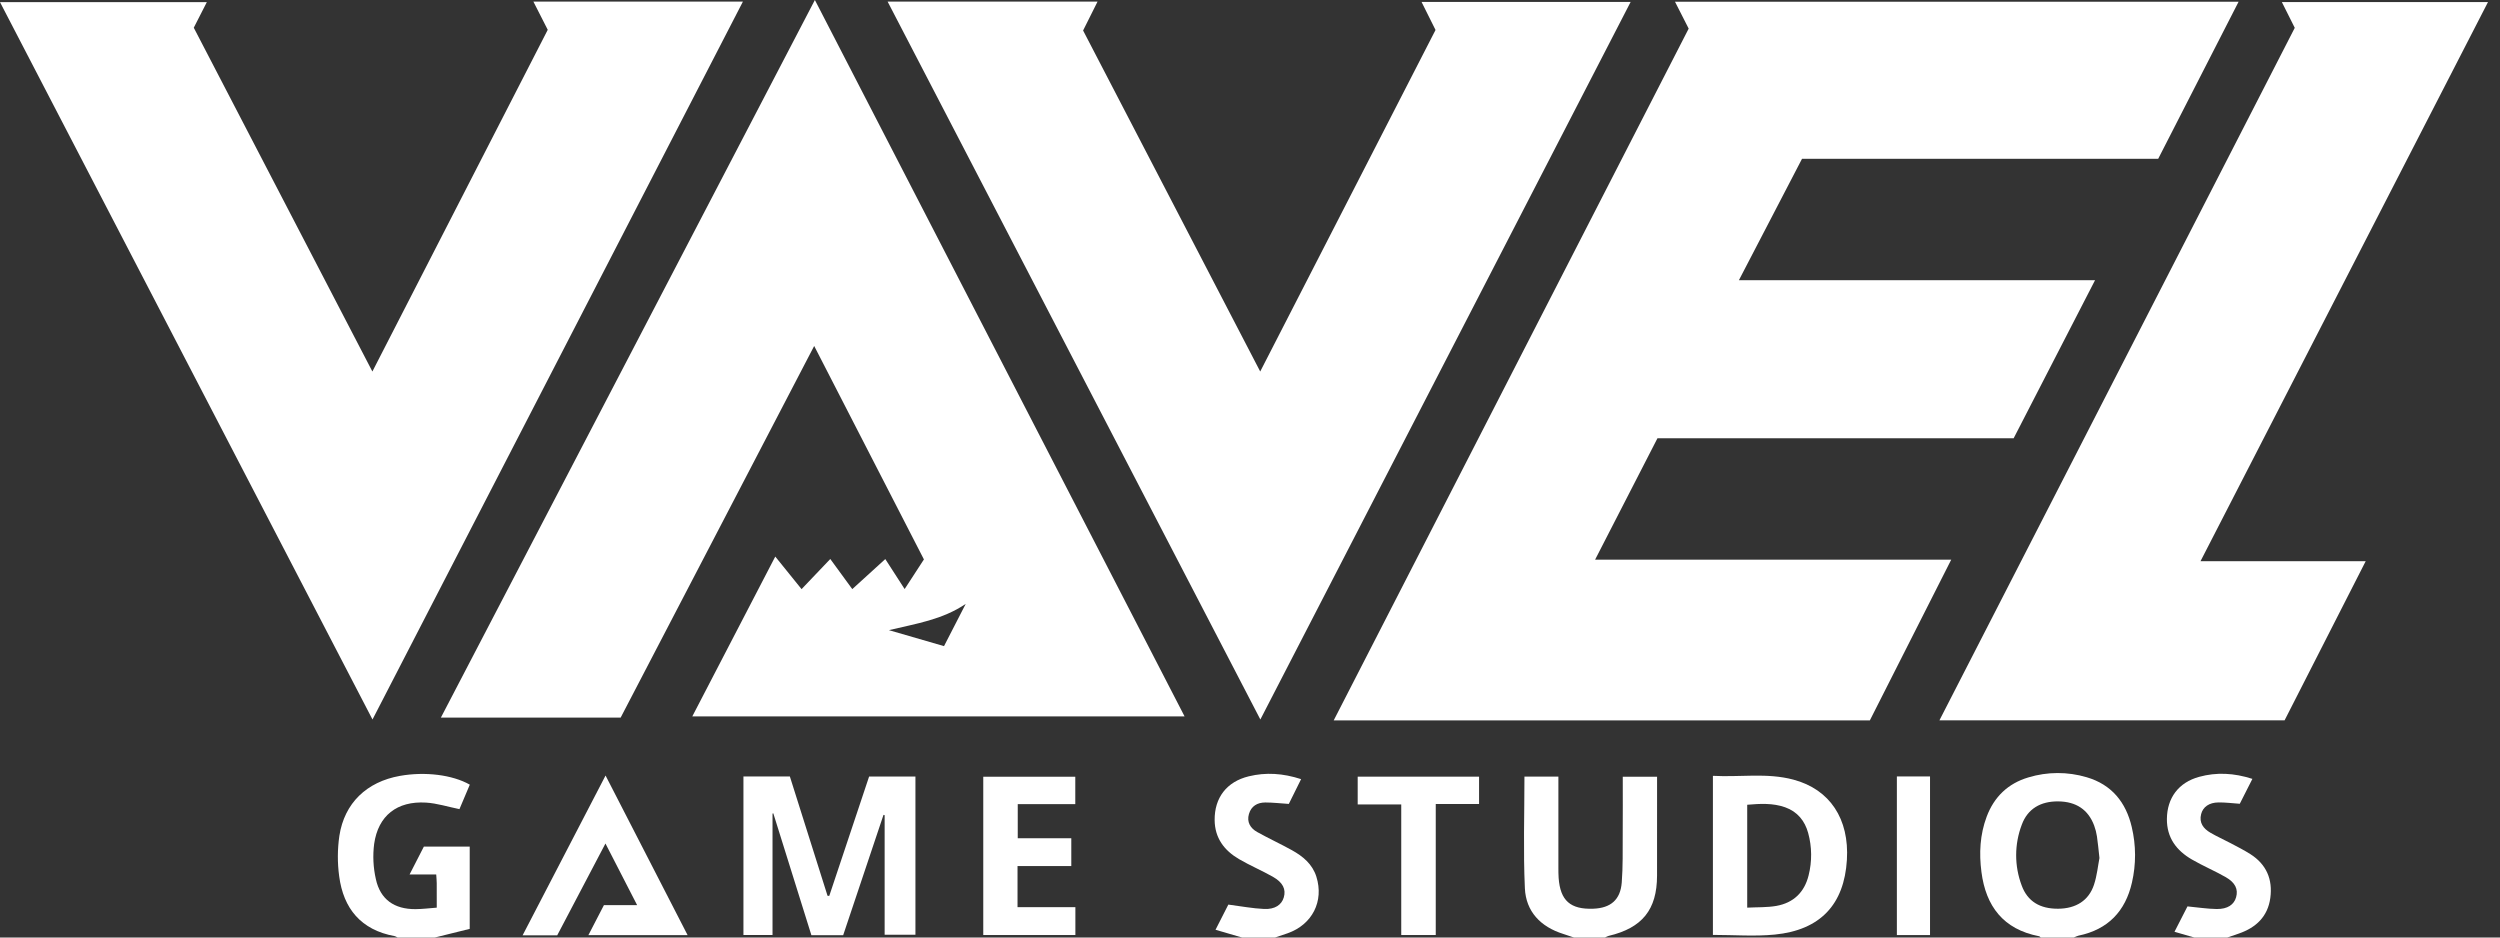
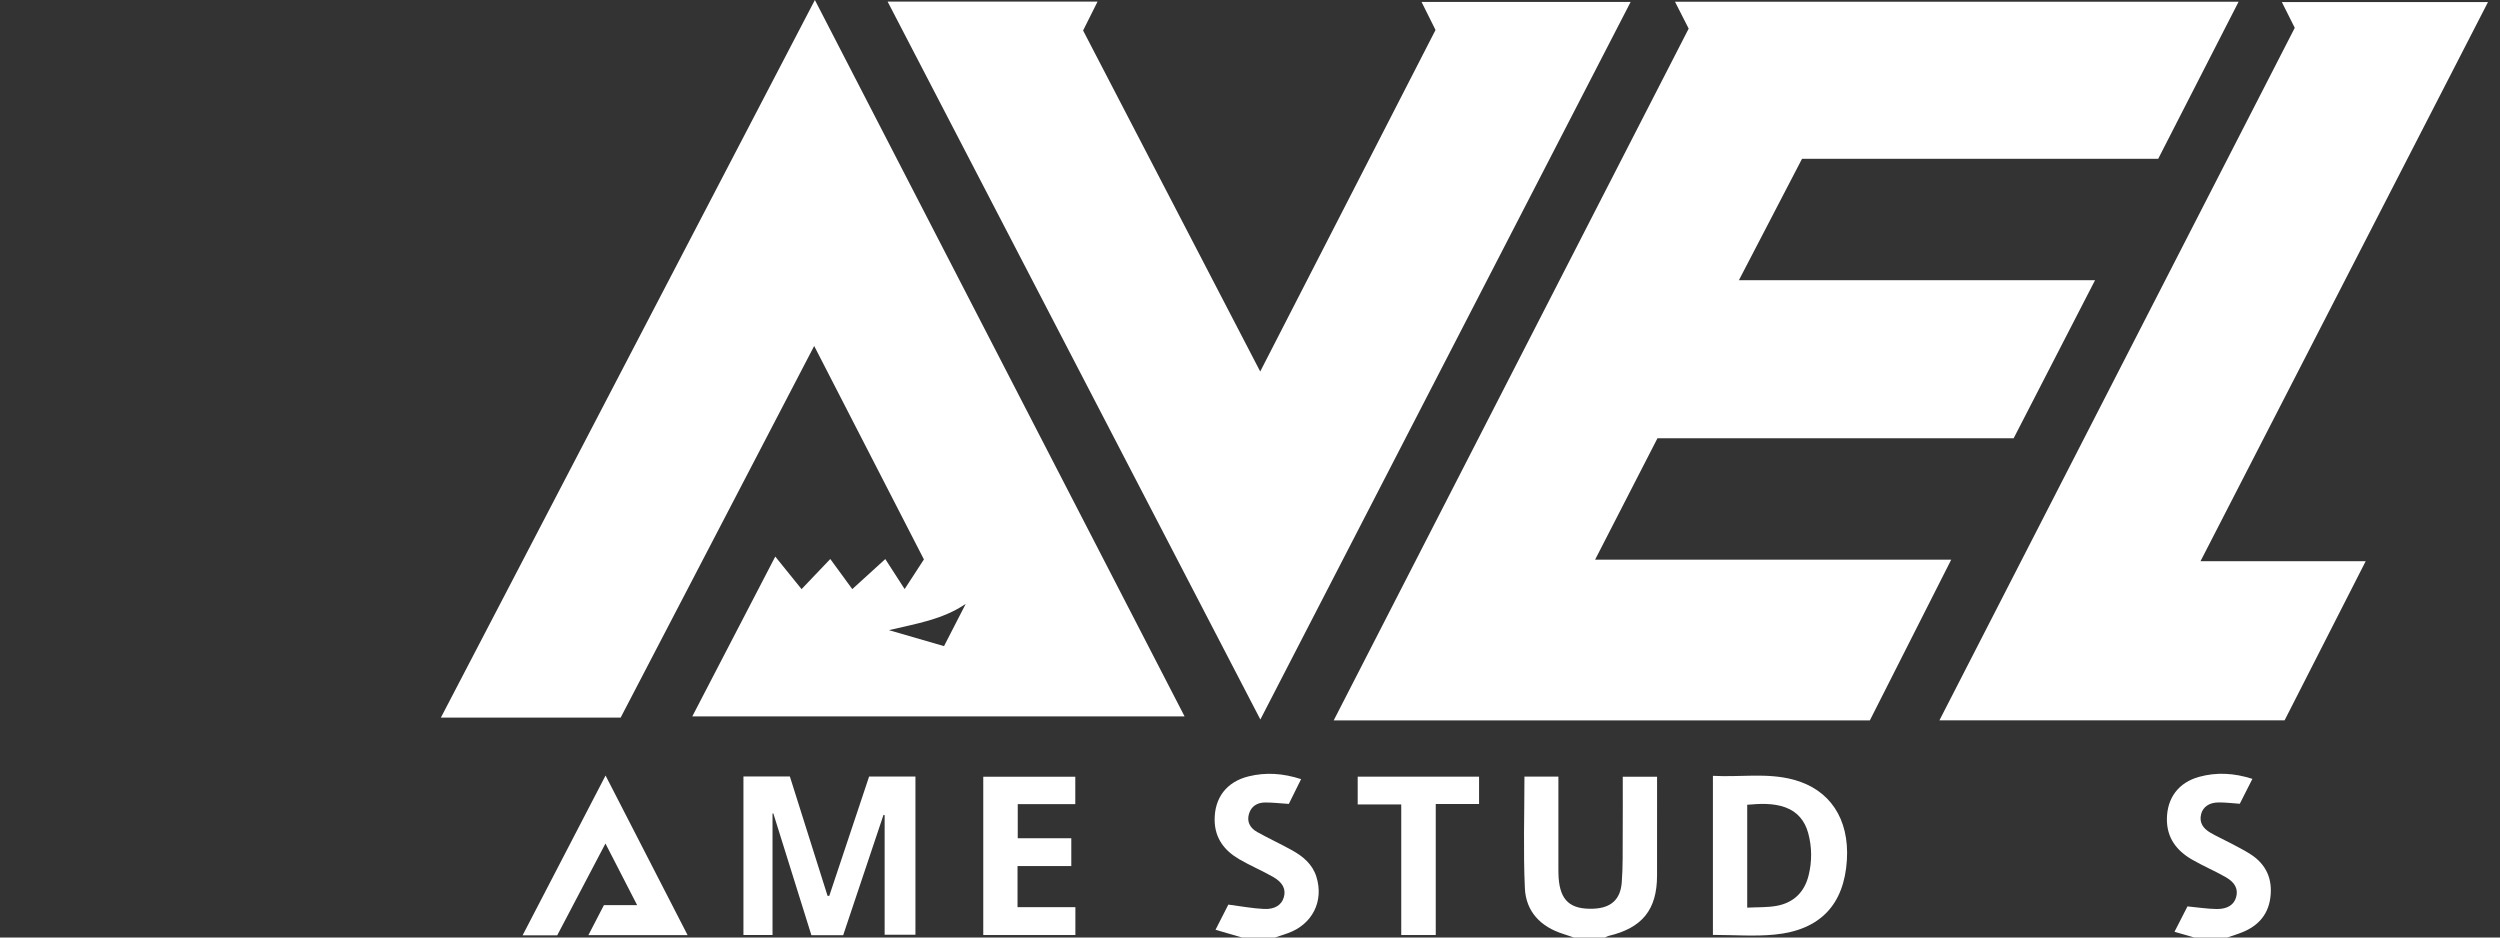
<svg xmlns="http://www.w3.org/2000/svg" width="104" height="39" viewBox="0 0 104 39" fill="none">
  <rect x="0" y="0" width="104" height="39" fill="#333333" stroke="none" />
-   <path d="M16.538 39C16.503 38.976 16.464 38.958 16.423 38.944C15.015 38.687 14.287 37.795 14.11 36.453C14.034 35.894 14.037 35.327 14.118 34.769C14.328 33.406 15.257 32.523 16.635 32.277C17.681 32.091 18.816 32.229 19.544 32.642L19.113 33.66C18.633 33.563 18.181 33.416 17.721 33.388C16.518 33.316 15.733 33.929 15.565 35.104C15.502 35.594 15.526 36.09 15.636 36.572C15.819 37.417 16.403 37.826 17.286 37.82C17.569 37.819 17.852 37.782 18.169 37.758C18.169 37.387 18.171 37.064 18.168 36.74C18.167 36.631 18.156 36.521 18.147 36.377H17.039C17.259 35.949 17.449 35.577 17.632 35.22H19.54V38.641L18.092 39H16.538Z" fill="white" />
  <path d="M65.473 39C65.327 38.951 65.181 38.898 65.033 38.852C64.085 38.556 63.479 37.916 63.435 36.953C63.365 35.416 63.417 33.874 63.417 32.307H64.829C64.829 32.478 64.829 32.631 64.829 32.784C64.829 33.888 64.829 34.992 64.829 36.096C64.829 36.238 64.829 36.38 64.839 36.521C64.907 37.466 65.329 37.839 66.283 37.802C67.004 37.775 67.409 37.431 67.465 36.711C67.516 36.049 67.501 35.382 67.505 34.717C67.511 33.925 67.507 33.133 67.507 32.312H68.934V33.37C68.934 34.389 68.934 35.408 68.933 36.428C68.931 37.841 68.317 38.603 66.922 38.932C66.869 38.95 66.817 38.972 66.768 39L65.473 39Z" fill="white" />
  <path d="M51.665 39C51.313 38.897 50.962 38.794 50.566 38.678C50.771 38.275 50.948 37.928 51.099 37.631C51.626 37.699 52.104 37.791 52.584 37.813C53.039 37.835 53.315 37.64 53.405 37.334C53.505 36.996 53.372 36.711 52.947 36.471C52.487 36.211 51.996 36.004 51.541 35.738C50.925 35.377 50.537 34.86 50.529 34.118C50.52 33.187 51.028 32.519 51.948 32.295C52.662 32.121 53.371 32.167 54.126 32.412C53.946 32.775 53.775 33.121 53.615 33.443C53.264 33.42 52.951 33.384 52.639 33.383C52.307 33.383 52.051 33.533 51.956 33.862C51.858 34.197 52.014 34.453 52.299 34.612C52.773 34.877 53.268 35.104 53.742 35.367C54.201 35.622 54.596 35.946 54.761 36.47C55.083 37.492 54.591 38.462 53.565 38.824C53.393 38.885 53.219 38.941 53.045 39H51.665Z" fill="white" />
  <path d="M91.278 39C91.022 38.925 90.766 38.851 90.459 38.762C90.653 38.383 90.83 38.036 90.999 37.706C91.421 37.746 91.816 37.809 92.212 37.815C92.666 37.822 92.937 37.634 93.023 37.322C93.114 36.995 92.99 36.717 92.589 36.488C92.13 36.227 91.64 36.02 91.183 35.755C90.537 35.381 90.136 34.845 90.143 34.068C90.151 33.196 90.626 32.551 91.486 32.316C92.209 32.118 92.933 32.155 93.7 32.401C93.516 32.764 93.342 33.108 93.175 33.437C92.858 33.415 92.573 33.378 92.29 33.381C91.9 33.385 91.643 33.568 91.567 33.867C91.475 34.228 91.661 34.471 91.953 34.641C92.224 34.8 92.513 34.927 92.79 35.074C93.068 35.221 93.349 35.363 93.614 35.531C94.287 35.959 94.549 36.586 94.445 37.354C94.341 38.121 93.859 38.586 93.138 38.835C92.978 38.89 92.819 38.945 92.659 39L91.278 39Z" fill="white" />
  <path d="M55.482 29.968C60.42 20.343 65.329 10.778 70.249 1.19C70.067 0.834 69.883 0.472 69.679 0.071H93.126C92.003 2.265 90.898 4.424 89.781 6.606H74.964C74.093 8.282 73.231 9.94 72.339 11.655H87.155C86.006 13.886 84.893 16.047 83.768 18.232H68.95C68.088 19.91 67.235 21.571 66.356 23.282H81.171C80.019 25.556 78.904 27.76 77.786 29.968H55.482Z" fill="white" />
  <path d="M52.431 29.931C47.245 19.943 42.096 10.027 36.925 0.067H45.658C45.454 0.476 45.266 0.851 45.057 1.269C47.491 5.954 49.935 10.66 52.425 15.455C54.872 10.687 57.289 5.98 59.718 1.247C59.533 0.876 59.346 0.501 59.136 0.08H67.835C62.705 10.02 57.589 19.935 52.431 29.931Z" fill="white" />
-   <path d="M15.491 15.455C17.95 10.662 20.366 5.956 22.786 1.24C22.59 0.856 22.4 0.483 22.189 0.067H30.905C25.77 10.02 20.655 19.933 15.496 29.931C10.32 19.963 5.174 10.053 0 0.089H8.604C8.423 0.443 8.247 0.787 8.061 1.153L15.491 15.455Z" fill="white" />
  <path d="M91.541 23.346H98.413L95.039 29.966H80.68C85.615 20.347 90.543 10.745 95.462 1.158C95.291 0.816 95.121 0.477 94.926 0.087H103.5C99.517 7.833 95.546 15.556 91.541 23.346Z" fill="white" />
  <path d="M35.076 38.905H33.754C33.226 37.217 32.698 35.526 32.169 33.833L32.137 33.846V38.895H30.927V32.3H32.858C33.377 33.943 33.901 35.604 34.426 37.266L34.498 37.268C35.048 35.62 35.598 33.972 36.155 32.304H38.082V38.886H36.801V33.91L36.754 33.898C36.199 35.556 35.643 37.214 35.076 38.905Z" fill="white" />
  <path d="M44.732 33.452H42.338V34.871H44.566V36.028H42.329V37.738H44.736V38.897H40.904V32.312H44.732V33.452Z" fill="white" />
  <path d="M25.191 32.262C26.344 34.505 27.462 36.68 28.604 38.901H24.477C24.694 38.483 24.9 38.085 25.123 37.654H26.505C26.057 36.783 25.64 35.972 25.187 35.09C24.495 36.407 23.838 37.657 23.18 38.91H21.74C22.894 36.687 24.027 34.505 25.191 32.262Z" fill="white" />
  <path d="M59.727 38.897H58.292V33.465H56.48V32.309H61.529V33.446H59.727L59.727 38.897Z" fill="white" />
-   <path d="M80.289 38.899H78.91V32.3H80.289V38.899Z" fill="white" />
-   <path d="M88.681 34.405C88.442 33.382 87.851 32.639 86.802 32.332C86.012 32.098 85.169 32.101 84.381 32.34C83.527 32.594 82.953 33.154 82.645 33.975C82.365 34.722 82.327 35.497 82.428 36.275C82.611 37.695 83.334 38.66 84.828 38.948C84.852 38.952 84.871 38.982 84.892 39H86.273C86.335 38.969 86.4 38.943 86.466 38.923C87.698 38.667 88.416 37.904 88.688 36.719C88.864 35.957 88.862 35.166 88.681 34.405ZM87.11 36.805C86.891 37.466 86.356 37.798 85.618 37.803C84.864 37.808 84.346 37.5 84.103 36.839C83.794 36.021 83.796 35.12 84.108 34.303C84.351 33.649 84.885 33.33 85.626 33.338C86.367 33.346 86.871 33.682 87.117 34.343C87.171 34.49 87.21 34.641 87.233 34.795C87.273 35.06 87.296 35.328 87.337 35.694C87.276 36.007 87.237 36.42 87.11 36.805Z" fill="white" />
  <path d="M36.828 23.257C36.361 23.682 35.922 24.081 35.455 24.507C35.144 24.082 34.853 23.683 34.54 23.254L33.345 24.508C32.979 24.054 32.646 23.642 32.251 23.153C31.064 25.44 29.933 27.618 28.8 29.801H49.278C44.144 19.853 39.04 9.963 33.899 0C28.693 9.988 23.525 19.904 18.34 29.853H25.819C28.497 24.71 31.167 19.584 33.87 14.392C35.414 17.395 36.922 20.329 38.435 23.272C38.169 23.682 37.912 24.076 37.633 24.505C37.347 24.062 37.096 23.672 36.828 23.257ZM40.174 25.122C39.857 25.739 39.576 26.285 39.271 26.879C38.514 26.66 37.793 26.45 36.978 26.214C38.122 25.941 39.198 25.781 40.174 25.122Z" fill="white" />
  <path d="M74.603 32.432C73.504 32.139 72.385 32.337 71.257 32.275V38.892C72.144 38.892 72.996 38.961 73.833 38.878C75.726 38.691 76.718 37.626 76.831 35.773C76.935 34.068 76.124 32.836 74.603 32.432ZM75.238 36.416C75.064 37.119 74.611 37.559 73.894 37.686C73.507 37.754 73.105 37.736 72.684 37.758V33.478C73.227 33.431 73.754 33.403 74.262 33.583C74.773 33.765 75.081 34.146 75.22 34.653C75.378 35.23 75.384 35.837 75.238 36.416Z" fill="white" />
</svg>